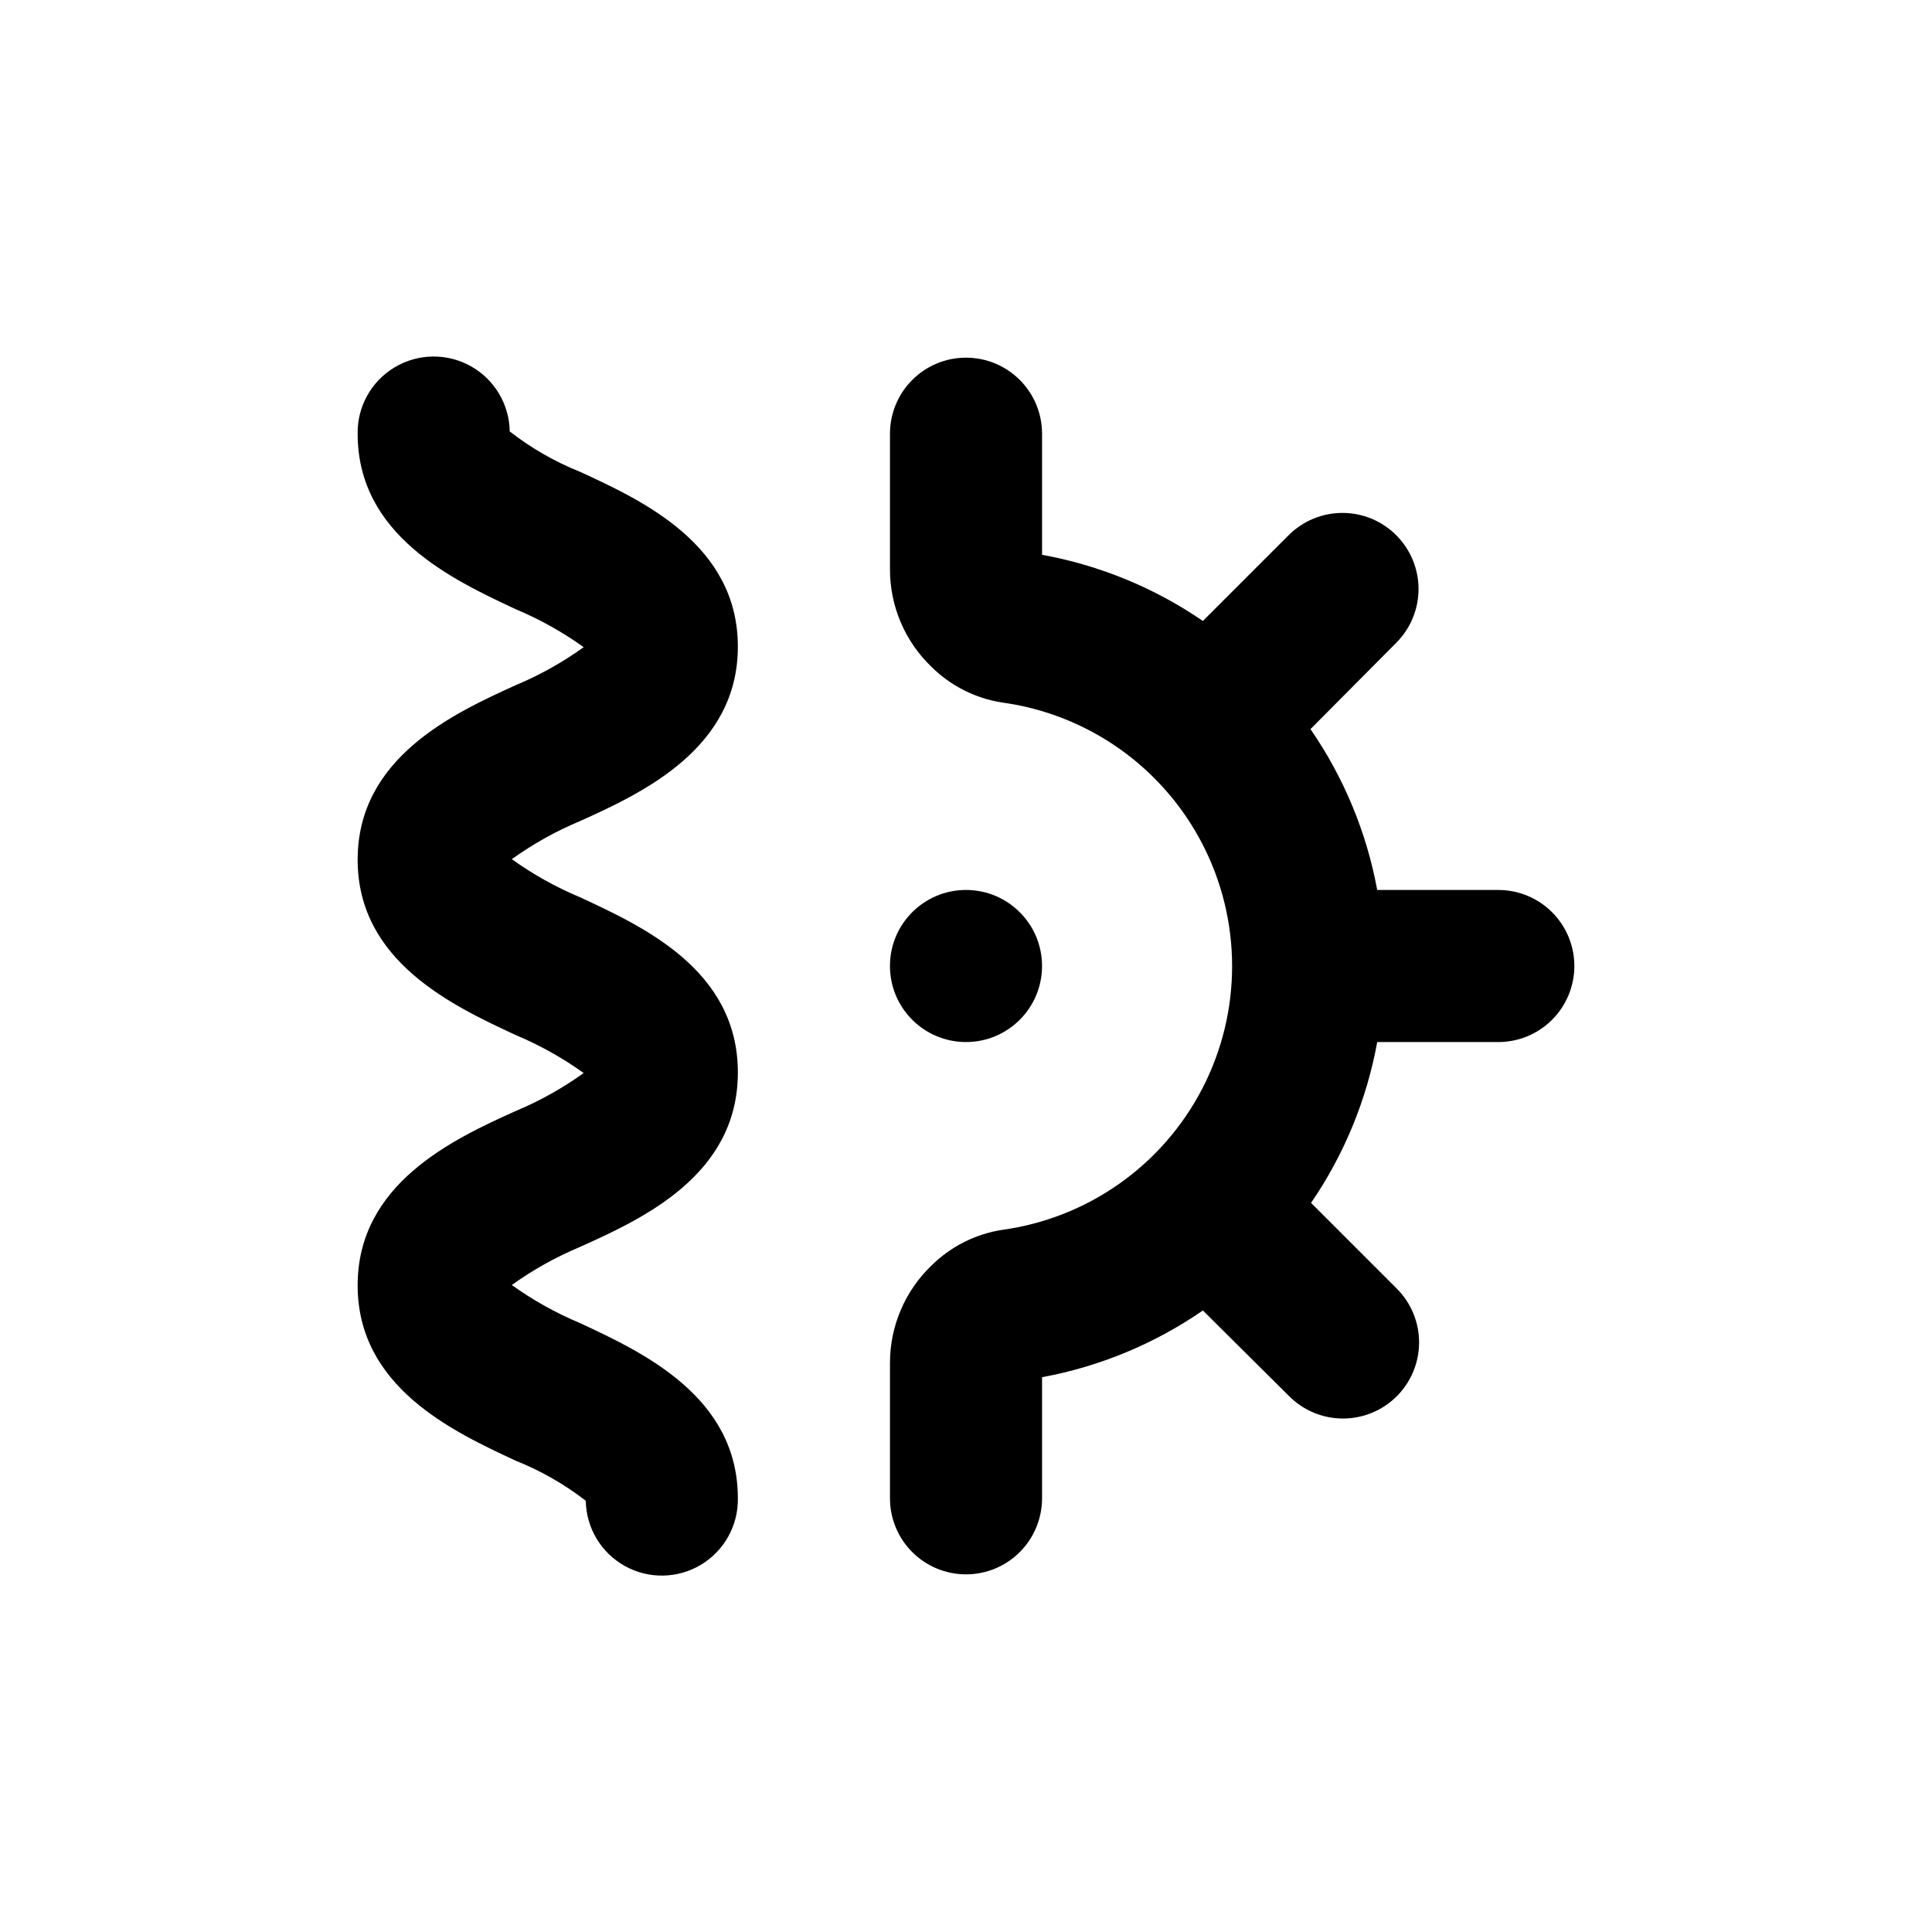
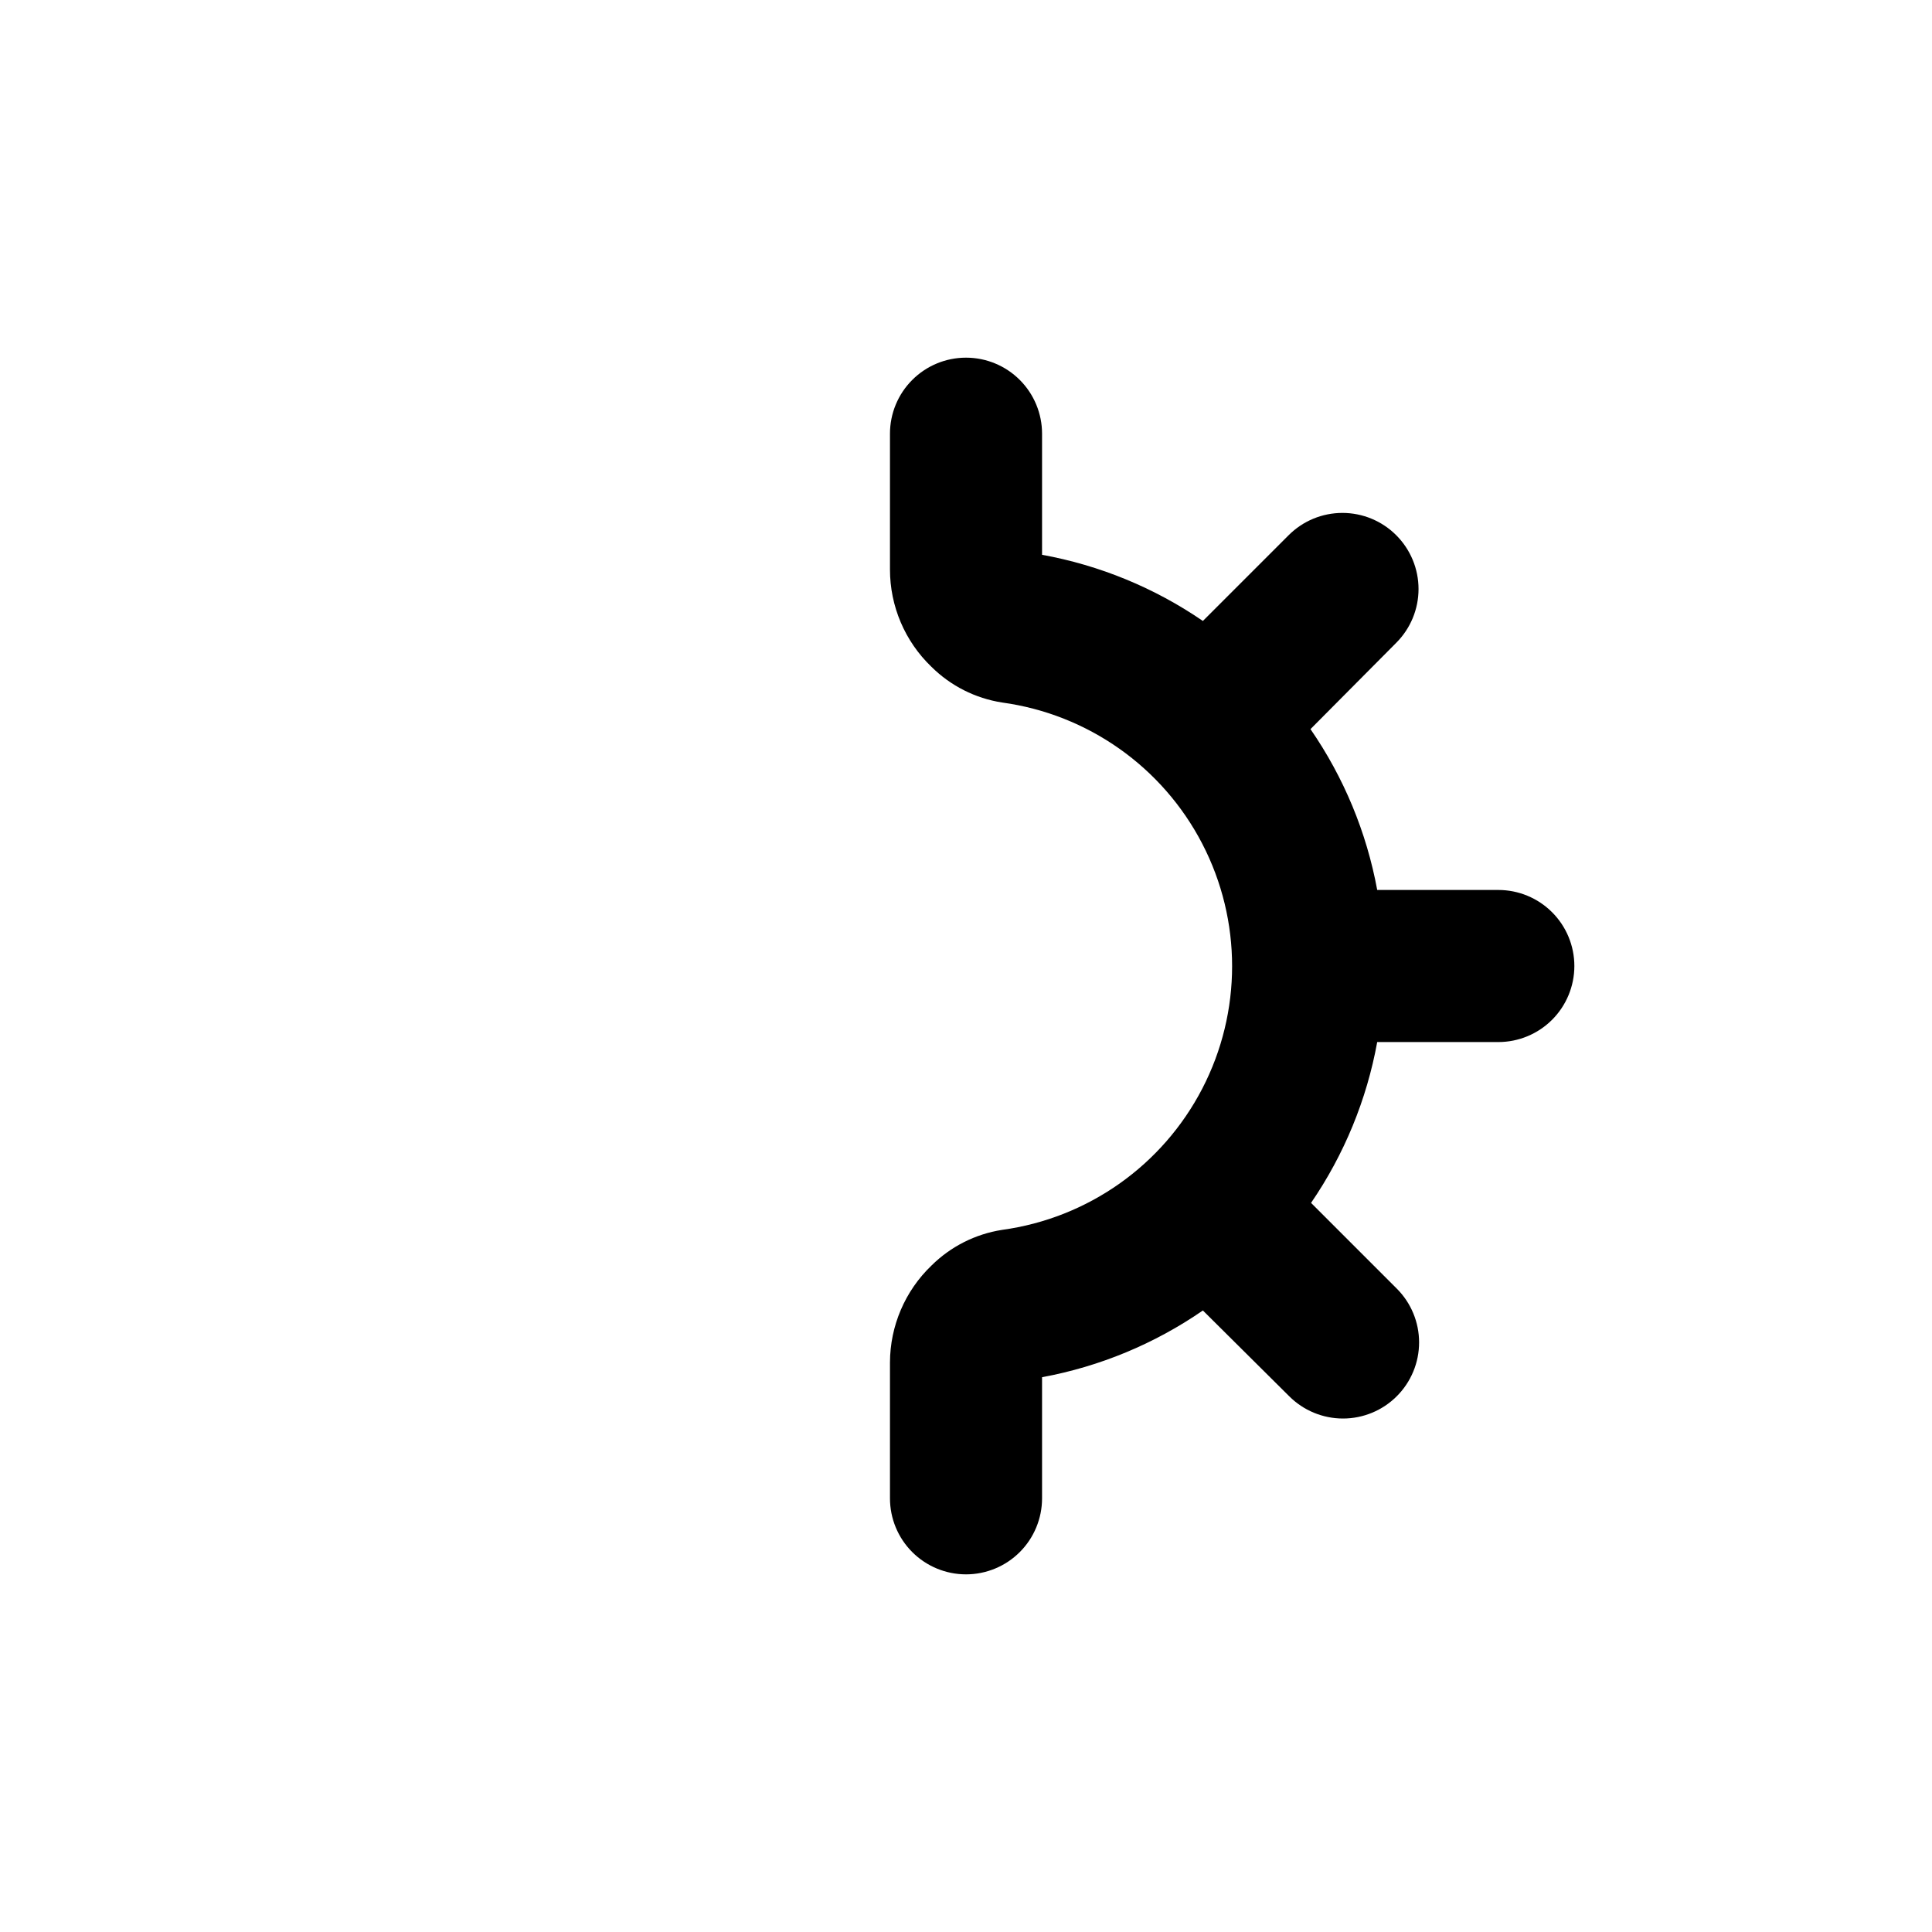
<svg xmlns="http://www.w3.org/2000/svg" fill="#000000" width="800px" height="800px" version="1.1" viewBox="144 144 512 512">
  <g>
-     <path d="m238.78 484.64c0 26.953 25.191 38.691 41.867 46.453h-0.004c6.664 2.656 12.922 6.238 18.594 10.629 0.117 7.199 4.062 13.793 10.359 17.289 6.293 3.5 13.973 3.375 20.152-0.328 6.176-3.699 9.91-10.414 9.793-17.613 0-26.953-25.191-38.691-41.867-46.453-6.375-2.668-12.426-6.047-18.039-10.074 5.613-4.031 11.664-7.41 18.039-10.078 16.676-7.508 41.867-19.043 41.867-46.25 0-27.207-25.191-38.691-41.867-46.453v0.004c-6.375-2.668-12.426-6.051-18.039-10.078 5.613-4.027 11.664-7.41 18.039-10.074 16.676-7.508 41.867-19.297 41.867-46.25s-25.191-38.695-41.867-46.352c-6.668-2.672-12.926-6.266-18.59-10.68-0.109-7.199-4.051-13.797-10.34-17.301-6.289-3.508-13.973-3.391-20.152 0.301-6.18 3.695-9.922 10.402-9.812 17.605 0 26.953 25.191 38.691 41.867 46.5h-0.004c6.375 2.664 12.426 6.047 18.039 10.074-5.613 4.031-11.664 7.414-18.039 10.078-16.676 7.559-41.863 19.297-41.863 46.25 0 26.953 25.191 38.691 41.867 46.453l-0.004-0.004c6.375 2.672 12.426 6.051 18.039 10.078-5.613 4.027-11.664 7.41-18.039 10.074-16.676 7.508-41.863 19.297-41.863 46.199z" />
    <path d="m541.07 379.85h-32.094c-2.82-15.297-8.848-29.824-17.684-42.625l22.723-22.871c3.781-3.781 5.91-8.91 5.91-14.258s-2.129-10.48-5.91-14.258c-3.781-3.785-8.91-5.91-14.258-5.91-5.352 0-10.48 2.125-14.258 5.91l-22.723 22.723c-12.812-8.785-27.34-14.758-42.621-17.535v-32.09c0-5.348-2.125-10.473-5.902-14.25-3.781-3.781-8.906-5.902-14.25-5.902-5.348 0-10.473 2.121-14.25 5.902-3.781 3.777-5.902 8.902-5.902 14.25v35.973-0.004c-0.008 9.738 3.957 19.055 10.98 25.797 5.094 5.055 11.652 8.371 18.742 9.473 22.711 3.113 42.488 17.07 53.035 37.422s10.547 44.559 0 64.91c-10.547 20.352-30.324 34.309-53.035 37.422-7.09 1.102-13.648 4.418-18.742 9.473-6.996 6.719-10.961 15.992-10.98 25.695v35.973c0 5.344 2.121 10.469 5.902 14.25 3.777 3.777 8.902 5.902 14.25 5.902 5.344 0 10.469-2.125 14.25-5.902 3.777-3.781 5.902-8.906 5.902-14.25v-32.094c15.293-2.82 29.82-8.848 42.621-17.684l22.871 22.723c3.781 3.781 8.91 5.91 14.258 5.91 5.352 0 10.48-2.129 14.258-5.91 3.785-3.781 5.91-8.91 5.91-14.258 0-5.352-2.125-10.48-5.91-14.258l-22.723-22.723h0.004c8.781-12.812 14.754-27.34 17.531-42.621h32.094c5.344 0 10.469-2.125 14.25-5.902 3.777-3.781 5.902-8.906 5.902-14.25 0-5.348-2.125-10.473-5.902-14.25-3.781-3.781-8.906-5.902-14.25-5.902z" />
-     <path d="m420.15 400c0 11.129-9.023 20.152-20.152 20.152-11.133 0-20.152-9.023-20.152-20.152 0-11.133 9.02-20.152 20.152-20.152 11.129 0 20.152 9.02 20.152 20.152" />
  </g>
</svg>